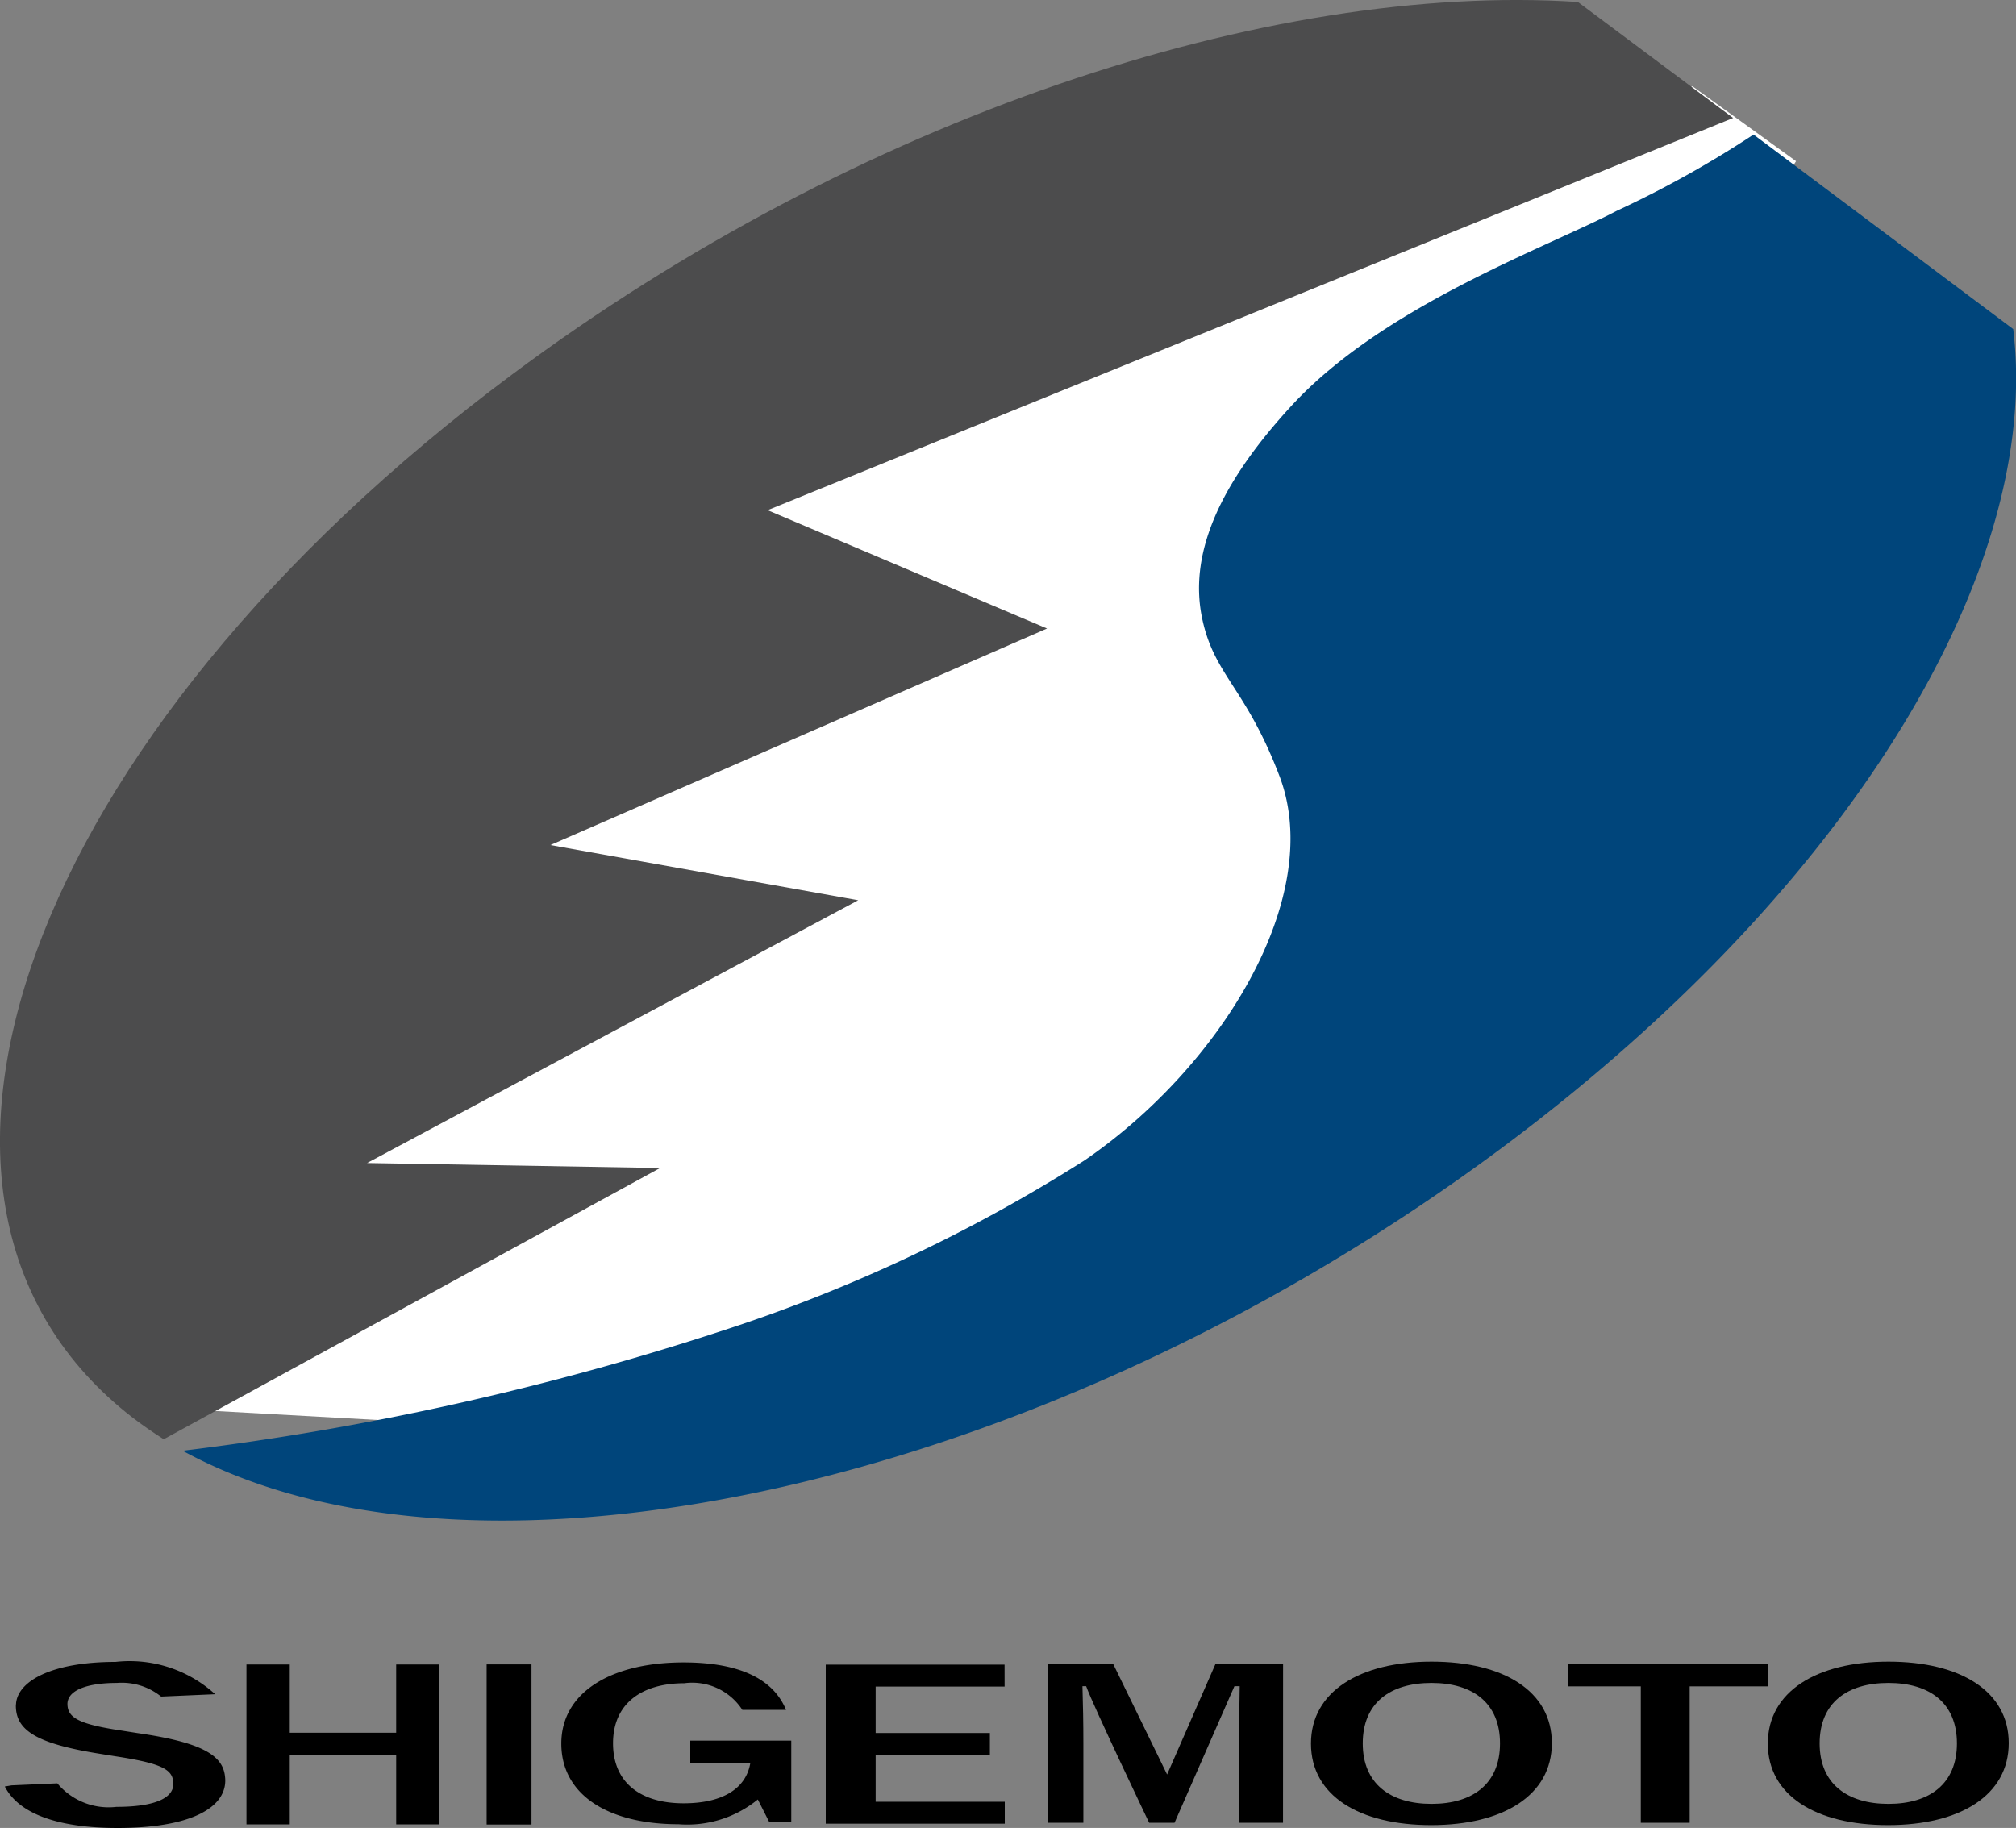
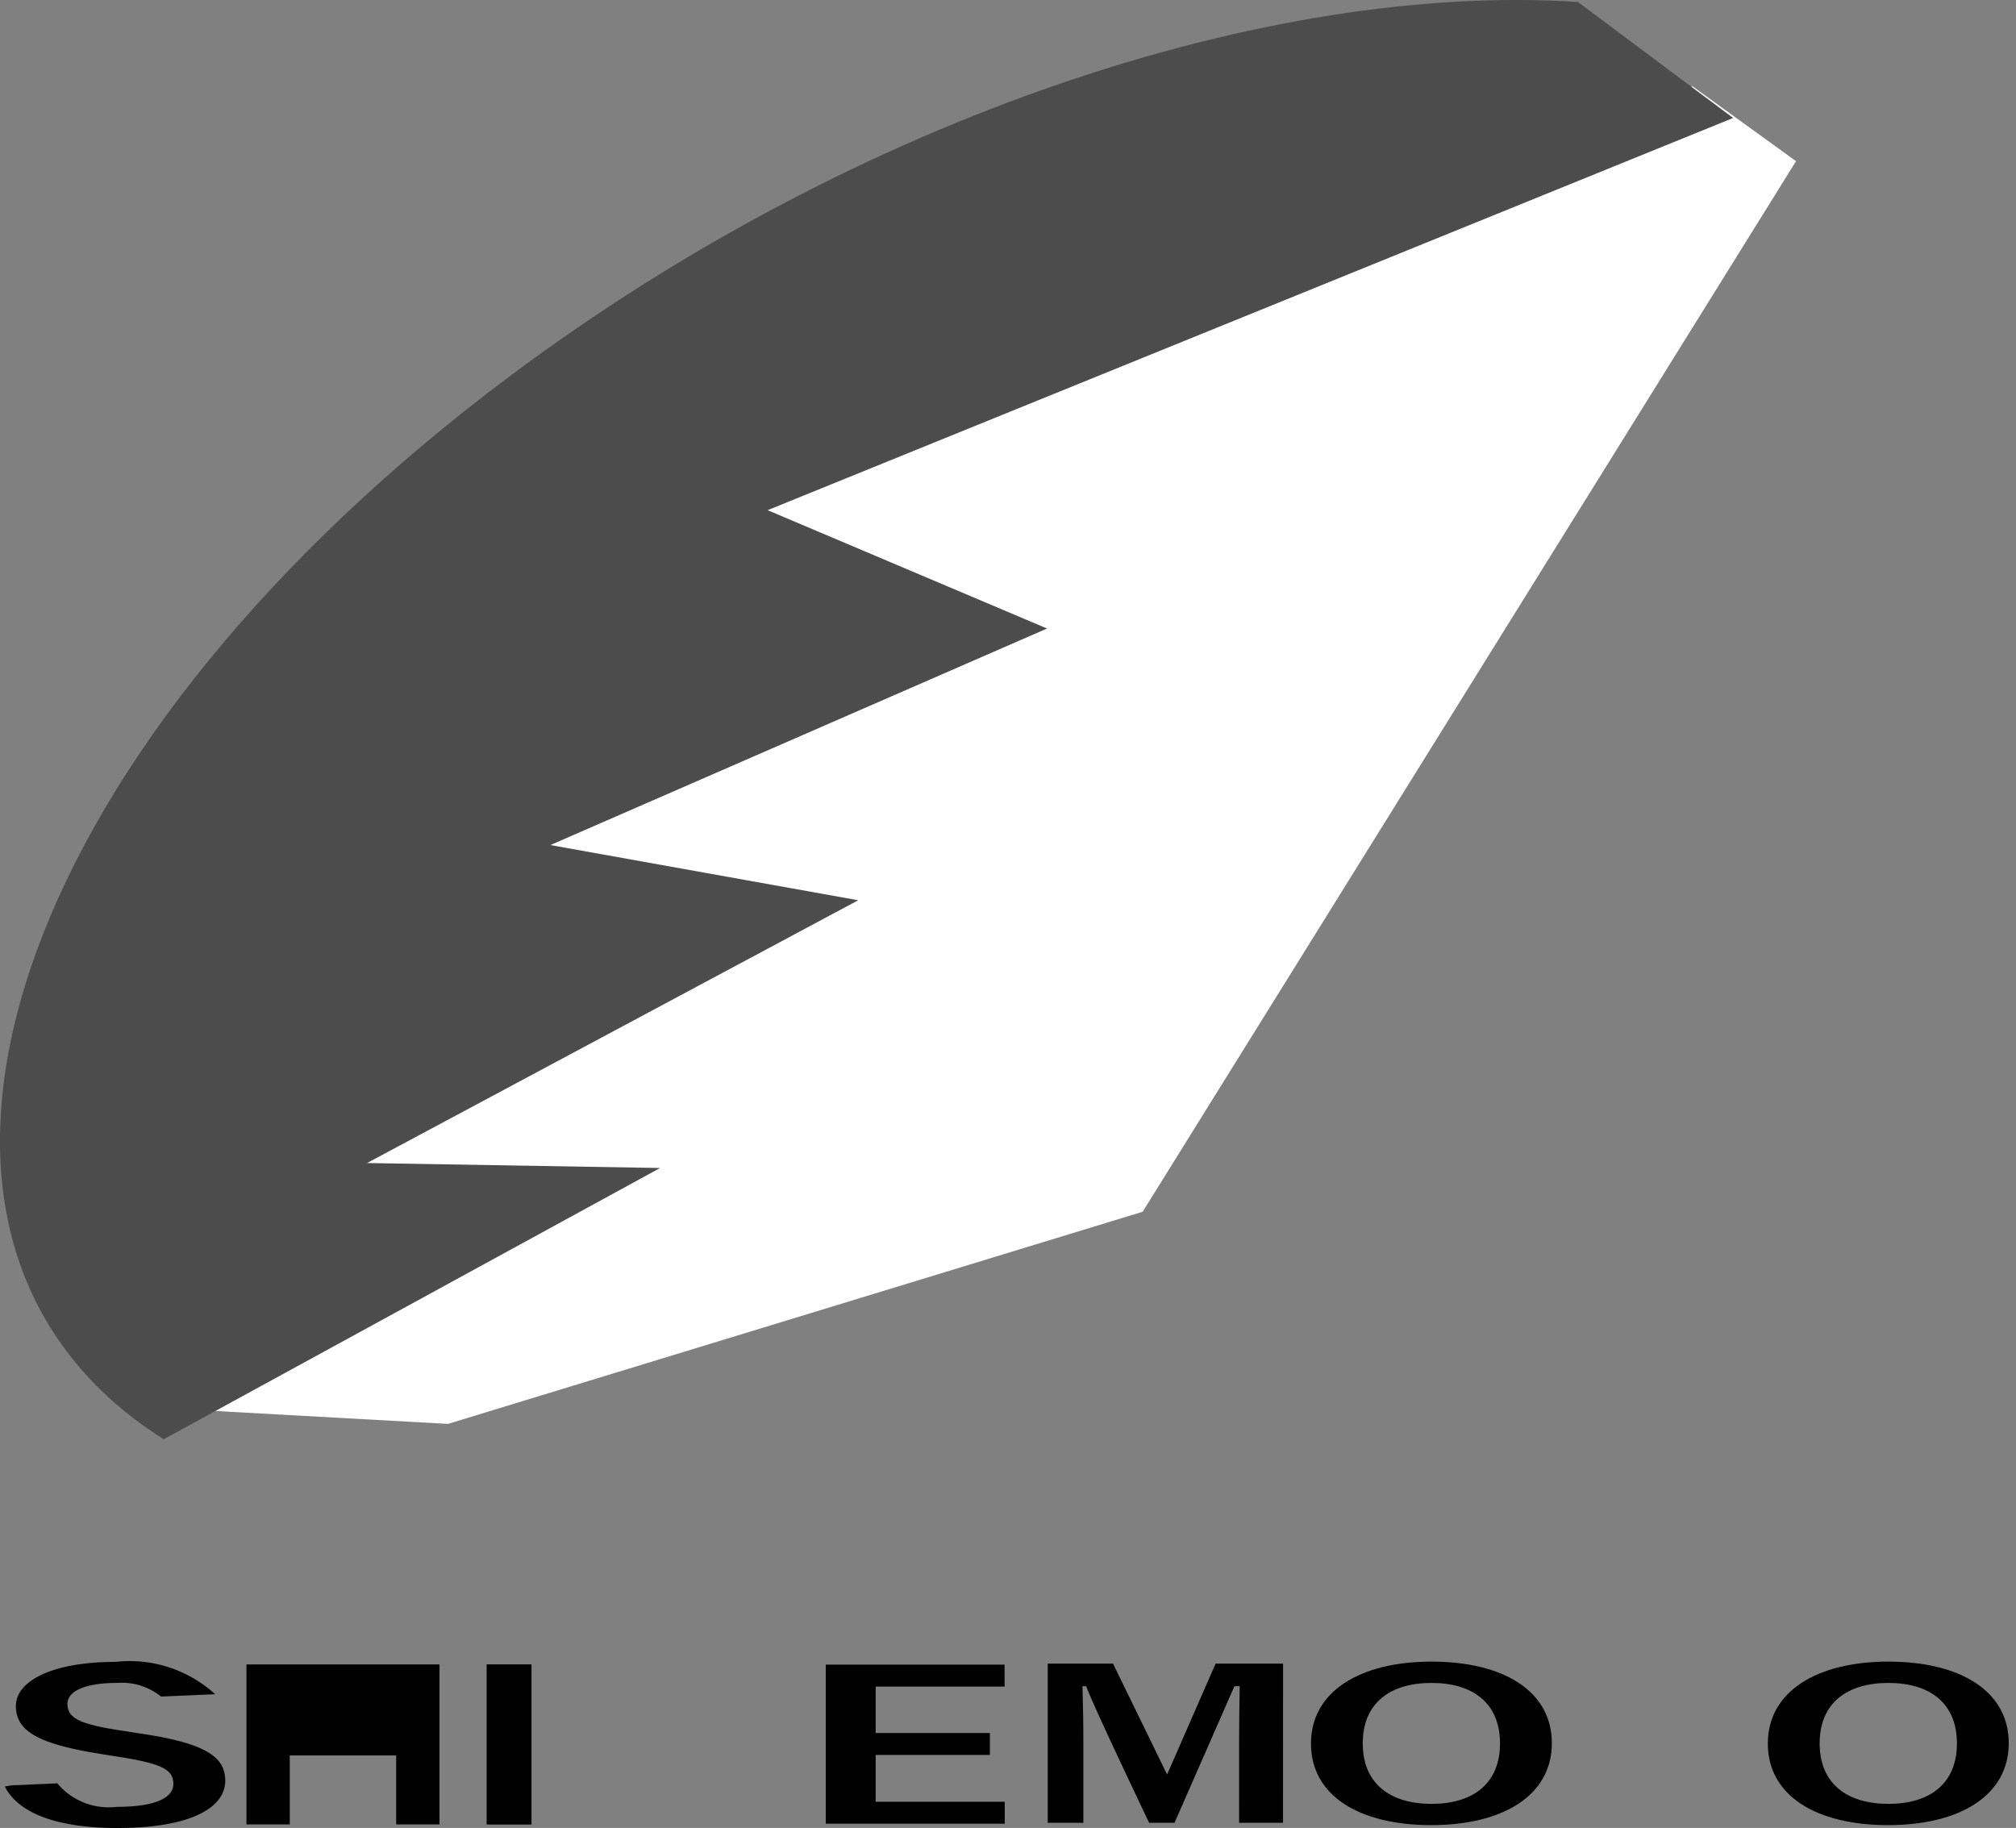
<svg xmlns="http://www.w3.org/2000/svg" width="60" height="54.406" viewBox="0 0 60 54.406">
  <rect x="0" y="0" width="60" height="54.406" fill="#808080" stroke="none" />
  <g data-name="グループ 20">
-     <path data-name="パス 24" d="M13.08 54.301h-1.289v-2.053H8.624v2.053H7.335V49.54h1.289v2.032h3.167V49.54h1.289z" />
+     <path data-name="パス 24" d="M13.08 54.301h-1.289v-2.053H8.624v2.053H7.335V49.54h1.289h3.167V49.54h1.289z" />
    <path data-name="パス 25" d="M15.818 54.305h-1.335v-4.767h1.335z" />
    <path data-name="パス 26" d="M29.899 50.199h-3.838v1.382h3.4v.653h-3.4v1.393h3.843v.653h-5.328v-4.734h5.322z" />
    <path data-name="パス 27" d="M38.185 54.253h-1.307V51.86c0-.592.009-1.112.018-1.673h-.157l-1.783 4.066h-.755s-1.668-3.486-1.875-4.066h-.11c.017.55.027 1.1.027 1.685v2.381h-1.06v-4.737h1.943l1.609 3.3 1.444-3.3h2.008z" />
-     <path data-name="パス 28" d="M52.618 50.192h-2.33v4.061h-1.455v-4.061h-2.169v-.664h5.954z" />
    <path data-name="パス 29" d="M59.784 51.883c0 1.55-1.445 2.439-3.59 2.439s-3.58-.878-3.58-2.427 1.456-2.439 3.59-2.439 3.58.874 3.58 2.427zm-5.628.007c0 1.2.82 1.8 2.048 1.8s2.038-.6 2.038-1.8-.809-1.8-2.038-1.8-2.048.593-2.048 1.801z" />
    <path data-name="パス 30" d="M46.186 51.883c0 1.55-1.445 2.439-3.59 2.439s-3.579-.878-3.579-2.427 1.455-2.439 3.59-2.439 3.579.874 3.579 2.427zm-5.628.007c0 1.2.82 1.8 2.048 1.8s2.037-.6 2.037-1.8-.808-1.8-2.037-1.8-2.048.593-2.048 1.801z" />
    <g data-name="グループ 19">
-       <path data-name="パス 31" d="M20.345 49.479c-2.143 0-3.639.881-3.639 2.417s1.41 2.4 3.488 2.4a3.319 3.319 0 002.36-.737l.343.678h.653v-2.429h-3.006v.676h1.785c-.129.743-.811 1.189-1.984 1.189-1.271 0-2.1-.606-2.1-1.786s.85-1.788 2.12-1.788a1.777 1.777 0 011.728.793h1.3c-.358-.878-1.318-1.413-3.048-1.413z" />
-     </g>
+       </g>
    <path data-name="パス 32" d="M6.694 52.858c-.073-.62-.7-1-2.591-1.273l-.47-.074c-1.283-.19-1.626-.381-1.626-.8a.343.343 0 01.013-.093c.082-.326.6-.528 1.463-.528a1.862 1.862 0 011.312.406l1.608-.07a3.777 3.777 0 00-2.966-.962c-1.839 0-2.881.541-2.958 1.222 0 .027-.007.054-.007.081 0 .732.607 1.131 2.5 1.432l.458.074c1.237.188 1.62.355 1.706.654a.584.584 0 01.023.17c0 .411-.527.682-1.695.682a1.989 1.989 0 01-1.758-.7l-1.363.06-.2.034c.424.83 1.626 1.235 3.355 1.235 2.13 0 3.206-.578 3.206-1.414a1.027 1.027 0 00-.01-.136z" />
  </g>
  <path data-name="パス 33" d="M50.372 2.569l3.081 2.228-19.445 31.269-20.675 6.314-7.88-.437-.717-.41 4.8-10.647 7.853-10.12 4.739-7.533z" fill="#fff" />
  <g data-name="グループ 21">
    <path data-name="パス 34" d="M15.246 11.142C.784 21.92-4.281 35.818 3.935 42.184c.3.231.612.447.937.653l14.773-8.073-8.72-.148 14.617-7.821-9.161-1.643 14.781-6.445-8.316-3.522L51.582 3.511 46.961.058c-9.18-.598-21.438 3.423-31.715 11.084z" fill="#4c4c4d" />
-     <path data-name="パス 35" d="M48.115 6.276c-2.1 1.1-6.936 2.822-9.677 5.8-2.25 2.443-3.055 4.505-2.654 6.358.364 1.683 1.294 2.032 2.3 4.676 1.357 3.587-1.744 8.651-5.819 11.435A47.223 47.223 0 0121.58 39.58a84.313 84.313 0 01-16.144 3.6c8.827 4.82 25.807 1.041 39.346-9.078C55.24 26.287 60.774 16.834 59.917 9.794l-7.728-5.789a31.553 31.553 0 01-4.074 2.271z" fill="#00457b" />
  </g>
</svg>